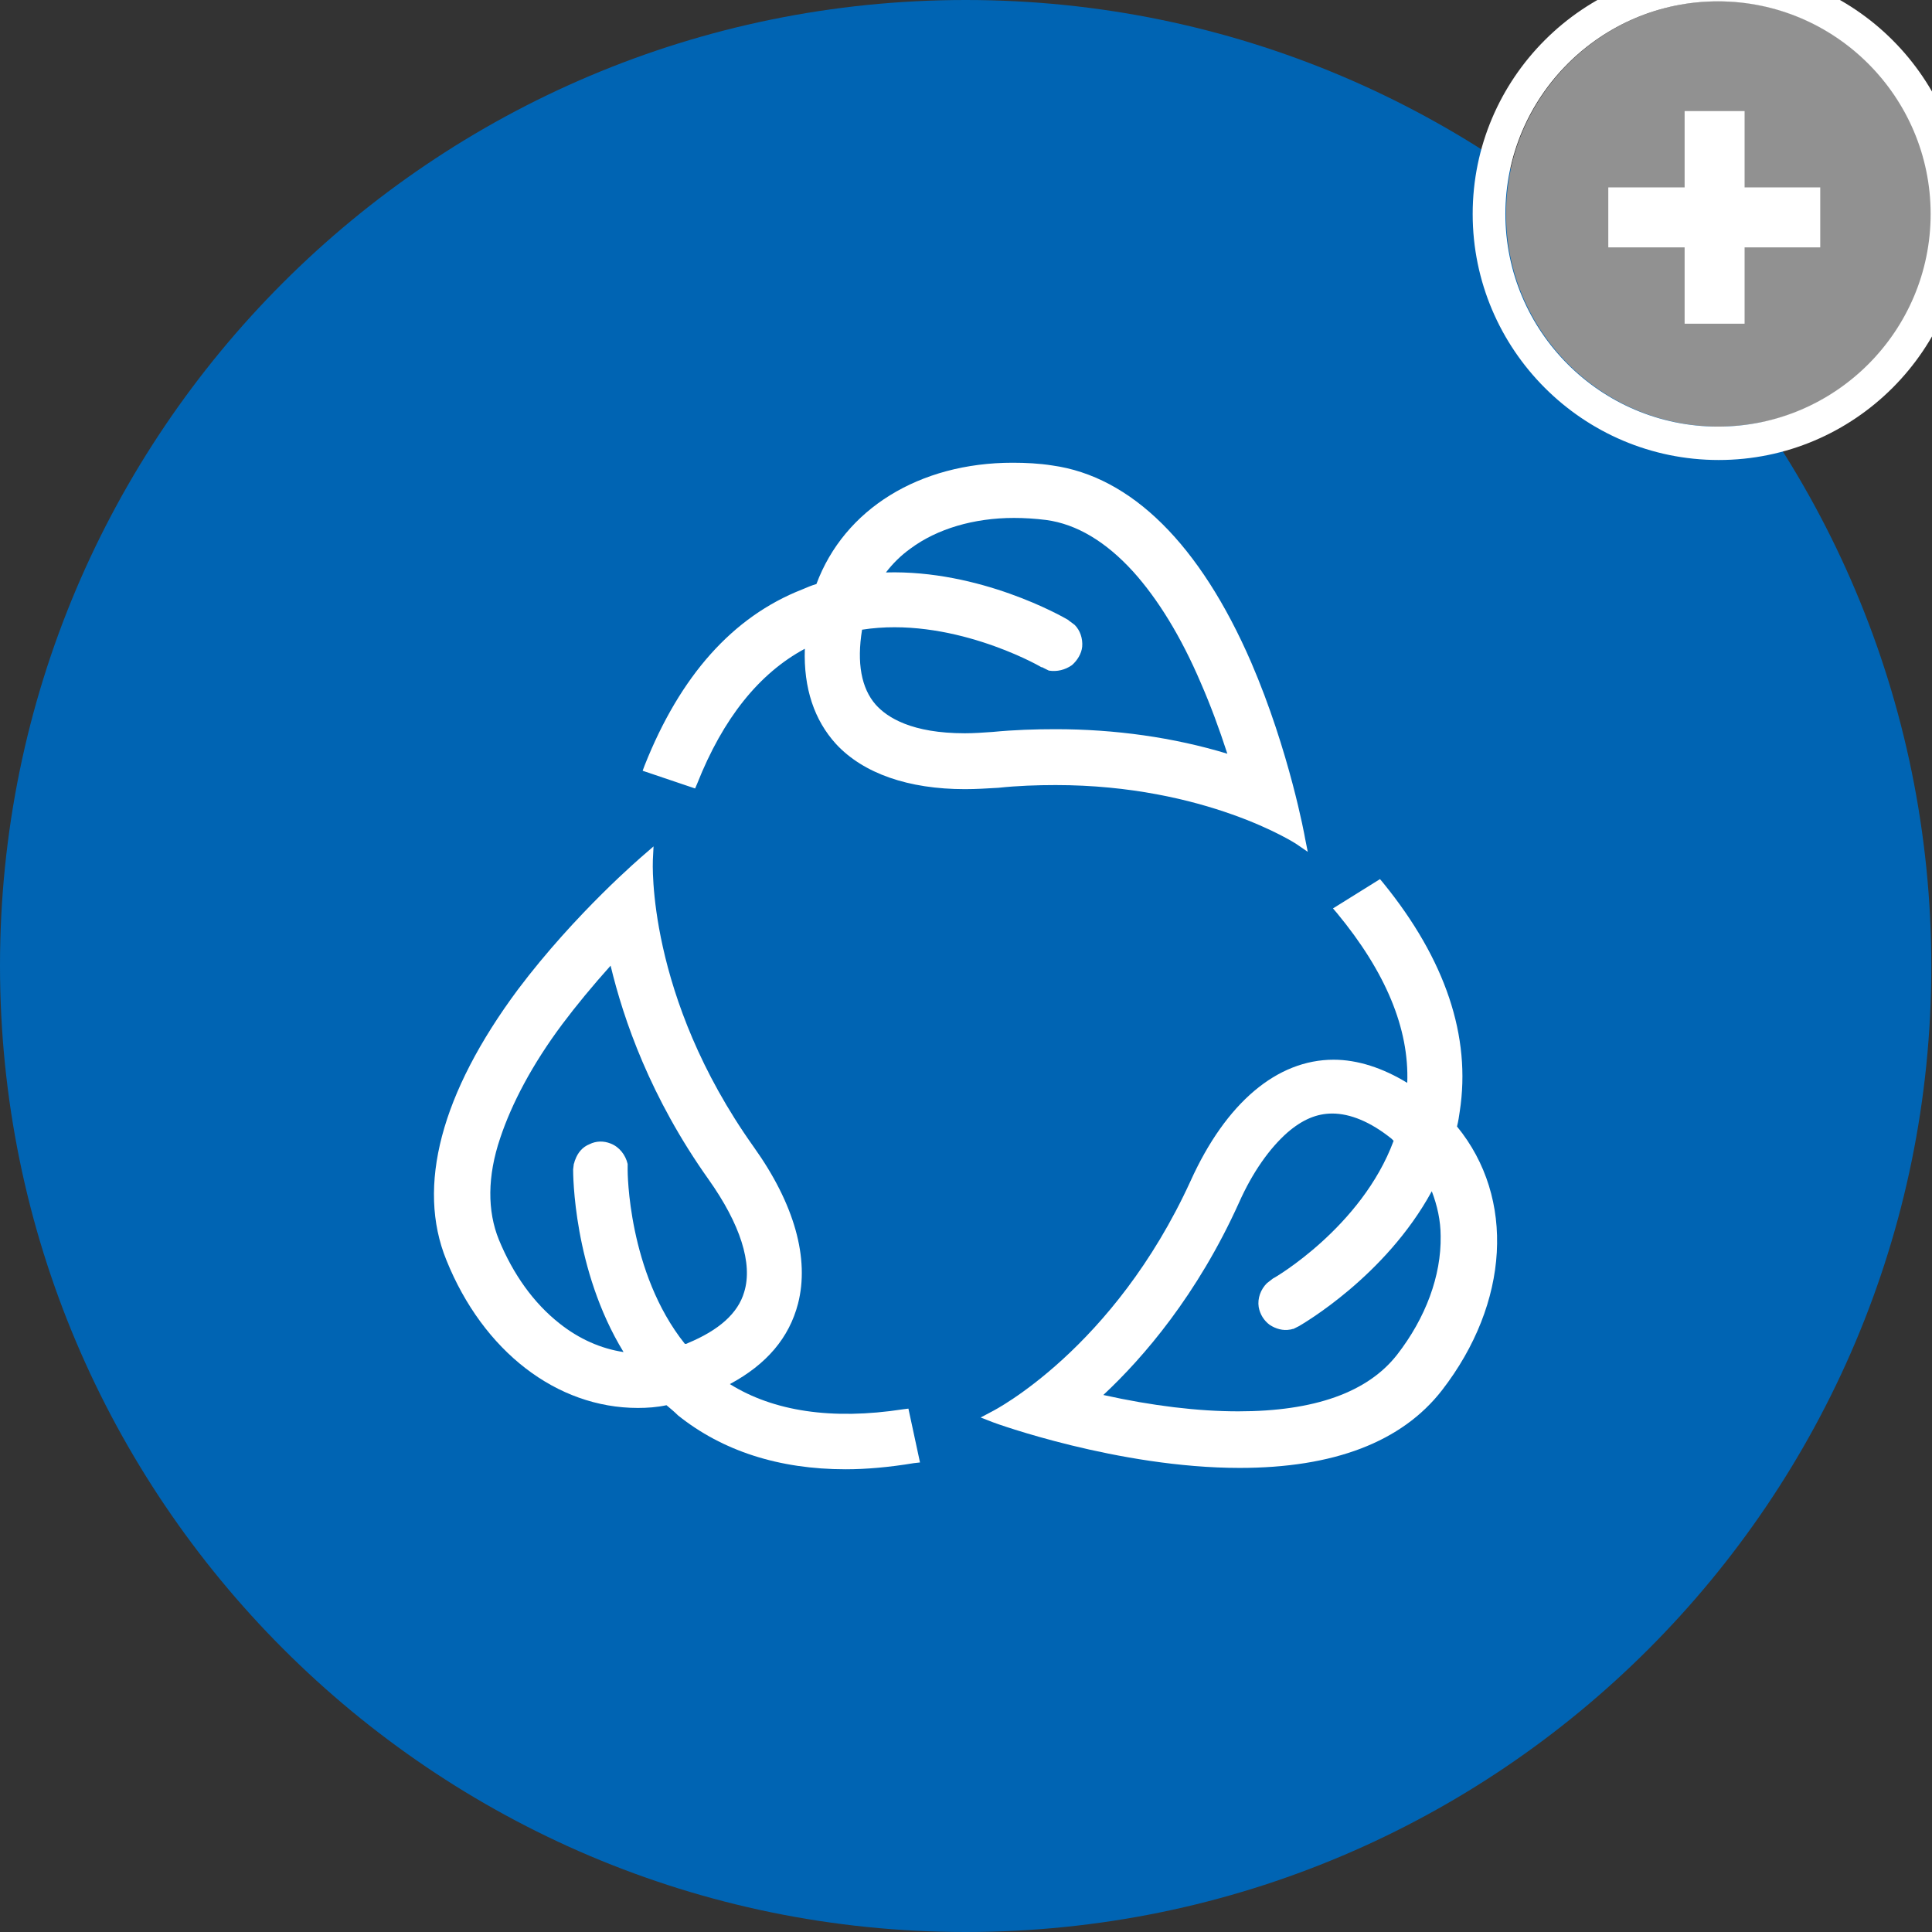
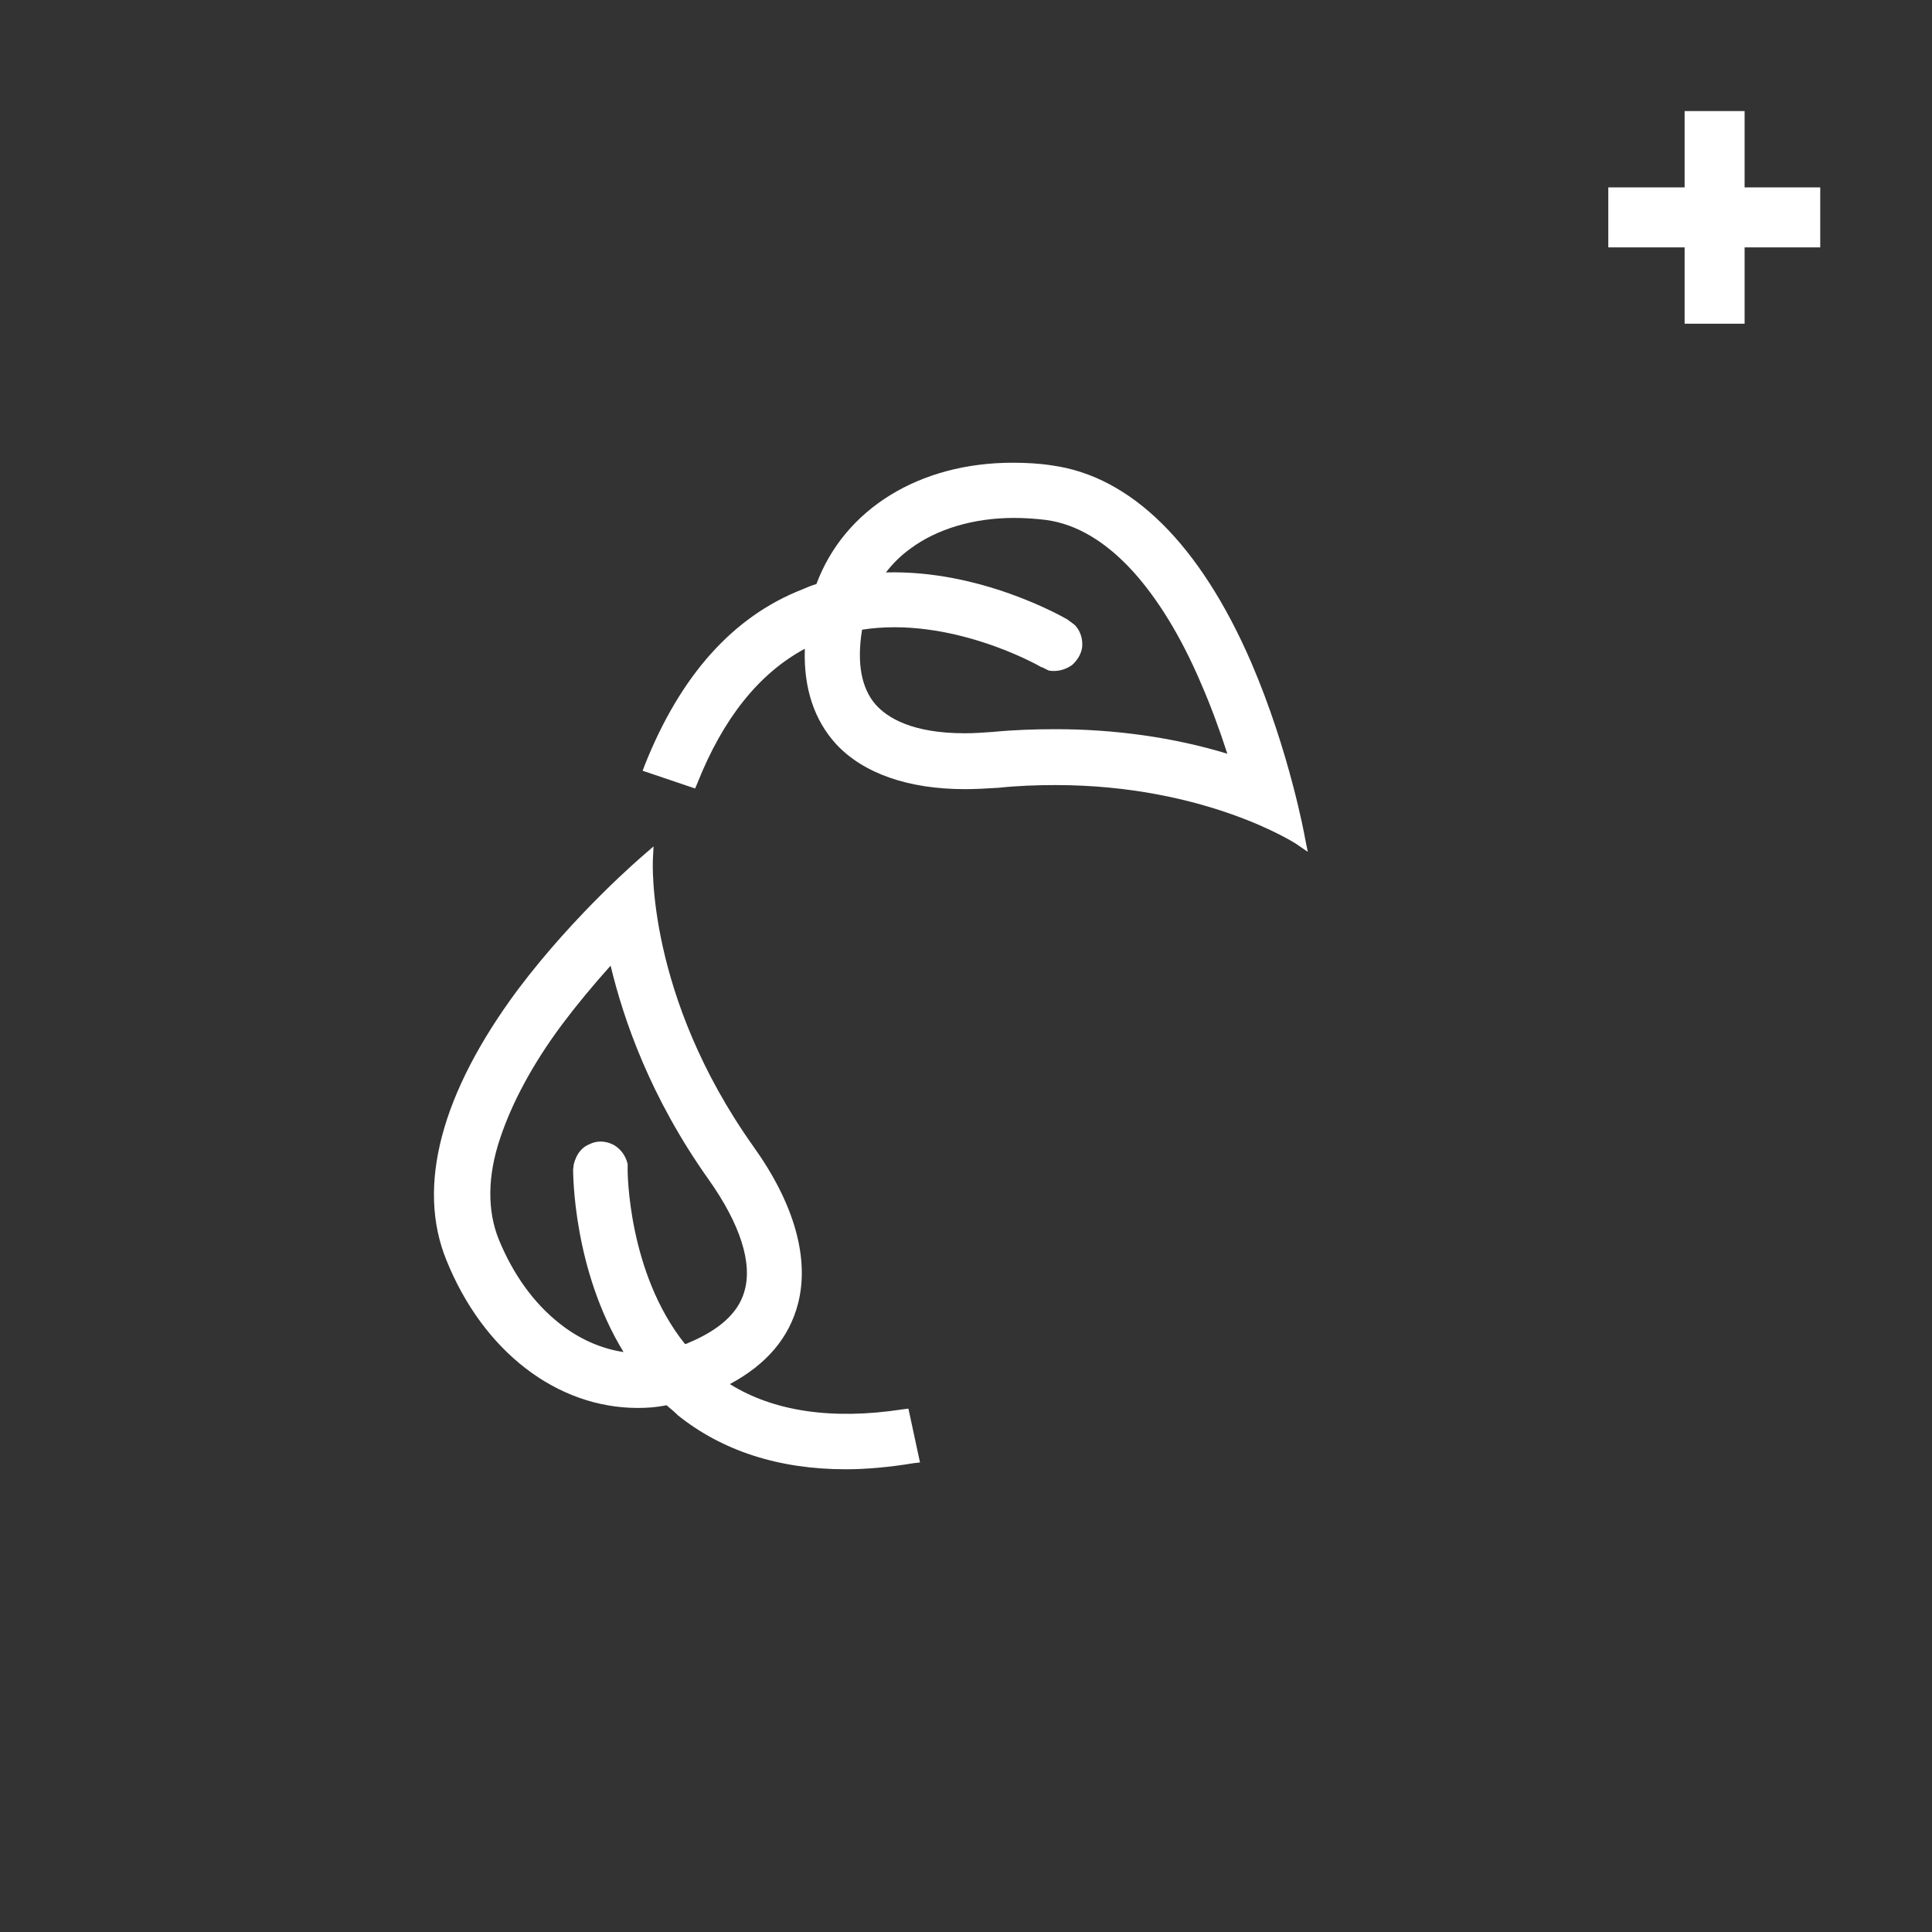
<svg xmlns="http://www.w3.org/2000/svg" version="1.1" id="Ebene_1" x="0px" y="0px" viewBox="0 0 283.5 283.5" style="enable-background:new 0 0 283.5 283.5;" xml:space="preserve">
  <rect x="0" y="0" width="283.5" height="283.5" fill="#333333" stroke="none" />
  <style type="text/css">
	.st0{fill:#919191;}
	.st1{fill:#0064B3;}
	.st2{fill:#FFFFFF;}
</style>
-   <path class="st0" d="M283.3,31.4c0-17.2-14-31.2-31.1-31.2c-17.2,0-31.2,14-31.2,31.2c0,17.2,14,31.2,31.2,31.2  C269.3,62.6,283.3,48.6,283.3,31.4z M267.1,36.3H256v11.2h-8.8V36.3H236v-8.8h11.2V16.3h8.8v11.2h11.1V36.3z" />
  <g id="Ebene_1_00000041297975115735917350000005085526364617983406_">
    <g>
-       <path class="st1" d="M141.7,283.5c78.3,0,141.7-63.5,141.7-141.7S220,0,141.7,0S0,63.5,0,141.7S63.5,283.5,141.7,283.5" />
-     </g>
+       </g>
  </g>
  <g id="Ebene_2_00000124853362107104732210000004780893163325978544_">
    <path class="st2" d="M191.5,123c0-0.1-2.3-12.8-7.9-25.8c-7.5-17.3-17.6-27.3-29.2-28.9c-1.9-0.3-3.9-0.4-5.8-0.4l0,0   c-13.7,0-24.7,6.8-28.8,17.8c-0.7,0.2-1.4,0.5-2.1,0.8c-10.2,4-17.9,12.7-23.1,25.8l-0.3,0.8l7.7,2.6l0.3-0.7   c3.8-9.6,9.1-16.2,15.8-19.8c-0.2,5.8,1.4,10.5,4.6,14c4,4.3,10.6,6.6,18.9,6.6c1.6,0,3.2-0.1,4.9-0.2c2.8-0.3,5.7-0.4,8.4-0.4   c22,0,35.3,8.6,35.4,8.7l1.6,1.1L191.5,123z M153.9,98.4c1.2,0.2,2.4-0.1,3.4-0.8c0.8-0.7,1.4-1.7,1.5-2.7c0.1-1.2-0.3-2.4-1.1-3.2   l0,0l-0.8-0.6c0,0-0.1,0-0.1-0.1c-1-0.6-13-7.4-26.8-7c1-1.3,2.2-2.5,3.6-3.5c3.9-2.9,9.3-4.5,15.2-4.5c1.5,0,3.1,0.1,4.7,0.3   c4.5,0.6,8.8,3.2,12.8,7.6c3.6,4,7,9.5,9.9,16.3l0,0c1.4,3.2,2.7,6.7,3.9,10.4c-7.9-2.4-16.5-3.6-25.2-3.6c-3,0-6.1,0.1-9.2,0.4   c-1.4,0.1-2.8,0.2-4.1,0.2c-7.8,0-11.4-2.3-13.1-4.2c-2.1-2.4-2.8-6.1-2-11l0,0c12.8-2,25.5,5,26.3,5.5h0.1L153.9,98.4z" />
-     <path class="st2" d="M213.8,165.3c0.2-0.8,0.3-1.5,0.4-2.2c1.7-11-2.1-22.3-11.2-33.5l-0.5-0.6l-6.9,4.3l0.6,0.7   c7.1,8.6,10.6,16.9,10.3,24.9c-3.6-2.2-7.3-3.4-10.8-3.4c-8.3,0-15.8,6.3-21,17.8c-11.3,24.7-28.9,33.7-29.1,33.8l-1.7,0.9l1.8,0.7   c0.2,0.1,18.4,6.7,36.2,6.7c13.8,0,23.8-3.8,29.7-11.4C221.5,191.2,222.4,175.8,213.8,165.3z M186.8,187.6l-0.9,0.7   c-0.9,0.9-1.4,2.2-1.2,3.5c0.2,1.1,0.8,2,1.6,2.6c0.9,0.6,2,0.9,3,0.7c0.2,0,0.3-0.1,0.5-0.1l0.8-0.4c0.5-0.3,12.7-7.3,19.5-19.8   c0.8,2.1,1.3,4.3,1.3,6.6c0.1,5.8-2.2,12-6.4,17.4c-4.3,5.5-12.1,8.3-23.3,8.3c-5.9,0-12.6-0.8-19.8-2.4   c5.9-5.5,13.8-14.7,19.9-28.2c2-4.5,4.5-8,7.1-10.3c2.2-1.9,4.3-2.8,6.6-2.8c2.6,0,5.6,1.2,8.7,3.7c0.1,0.1,0.2,0.2,0.3,0.3   C199.8,180.1,186.9,187.6,186.8,187.6z" />
    <path class="st2" d="M133.3,206.7l-0.8,0.1c-10.4,1.6-19,0.3-25.4-3.7c5.4-2.9,8.7-6.8,10-11.8c1.7-6.6-0.5-14.6-6.5-23   c-15.8-22.2-14.8-41.9-14.8-42.1l0.1-2l-1.5,1.3c-0.1,0.1-9.9,8.4-18.4,19.7c-11.3,15.2-14.9,28.9-10.5,39.7   c5.4,13.4,16.2,21.7,28.1,21.7c1.4,0,2.8-0.1,4.2-0.4c0.6,0.5,1.2,1,1.7,1.5c6.5,5.2,14.8,7.9,24.6,7.9l0,0c3,0,6.4-0.3,10-0.9   l0.9-0.1L133.3,206.7z M92.1,170.8c-0.3-1.3-1.2-2.5-2.5-3c-1-0.4-2.1-0.4-3.1,0.1c-1,0.4-1.7,1.2-2.1,2.3   c-0.1,0.2-0.1,0.4-0.2,0.6l-0.1,0.8c0,0.6,0,14.7,7.4,26.8c-3.3-0.5-6.5-1.9-9.4-4.2c-3.8-3-6.8-7.2-8.9-12.3   c-1.7-4.2-1.7-9.3,0.2-14.9c1.7-5.1,4.7-10.8,9.1-16.7c2.1-2.8,4.5-5.7,7.1-8.6c1.9,7.9,5.8,19.3,14.4,31.4   c4.6,6.5,6.5,12.3,5.2,16.5c-0.9,3.1-3.7,5.6-8.3,7.5c-0.1,0.1-0.3,0.1-0.4,0.1c-8.4-10.5-8.4-25.4-8.4-25.5L92.1,170.8z" />
  </g>
  <g>
    <g>
-       <path class="st0" d="M283.4,31.4c0-17.2-14-31.2-31.2-31.2S221,14.2,221,31.4s14,31.2,31.2,31.2S283.4,48.6,283.4,31.4z" />
-       <path class="st2" d="M252.2-4.7c-19.9,0-36.1,16.2-36.1,36.1s16.2,36.1,36.1,36.1s36.1-16.2,36.1-36.1S272.1-4.7,252.2-4.7z     M220.9,31.4c0-17.2,14-31.2,31.2-31.2s31.2,14,31.2,31.2s-14,31.2-31.2,31.2S220.9,48.6,220.9,31.4z" />
-     </g>
+       </g>
    <g>
      <path class="st2" d="M236,27.5h11.2V16.3h8.8v11.2h11.1v8.8H256v11.2h-8.8V36.3H236V27.5z" />
    </g>
  </g>
</svg>